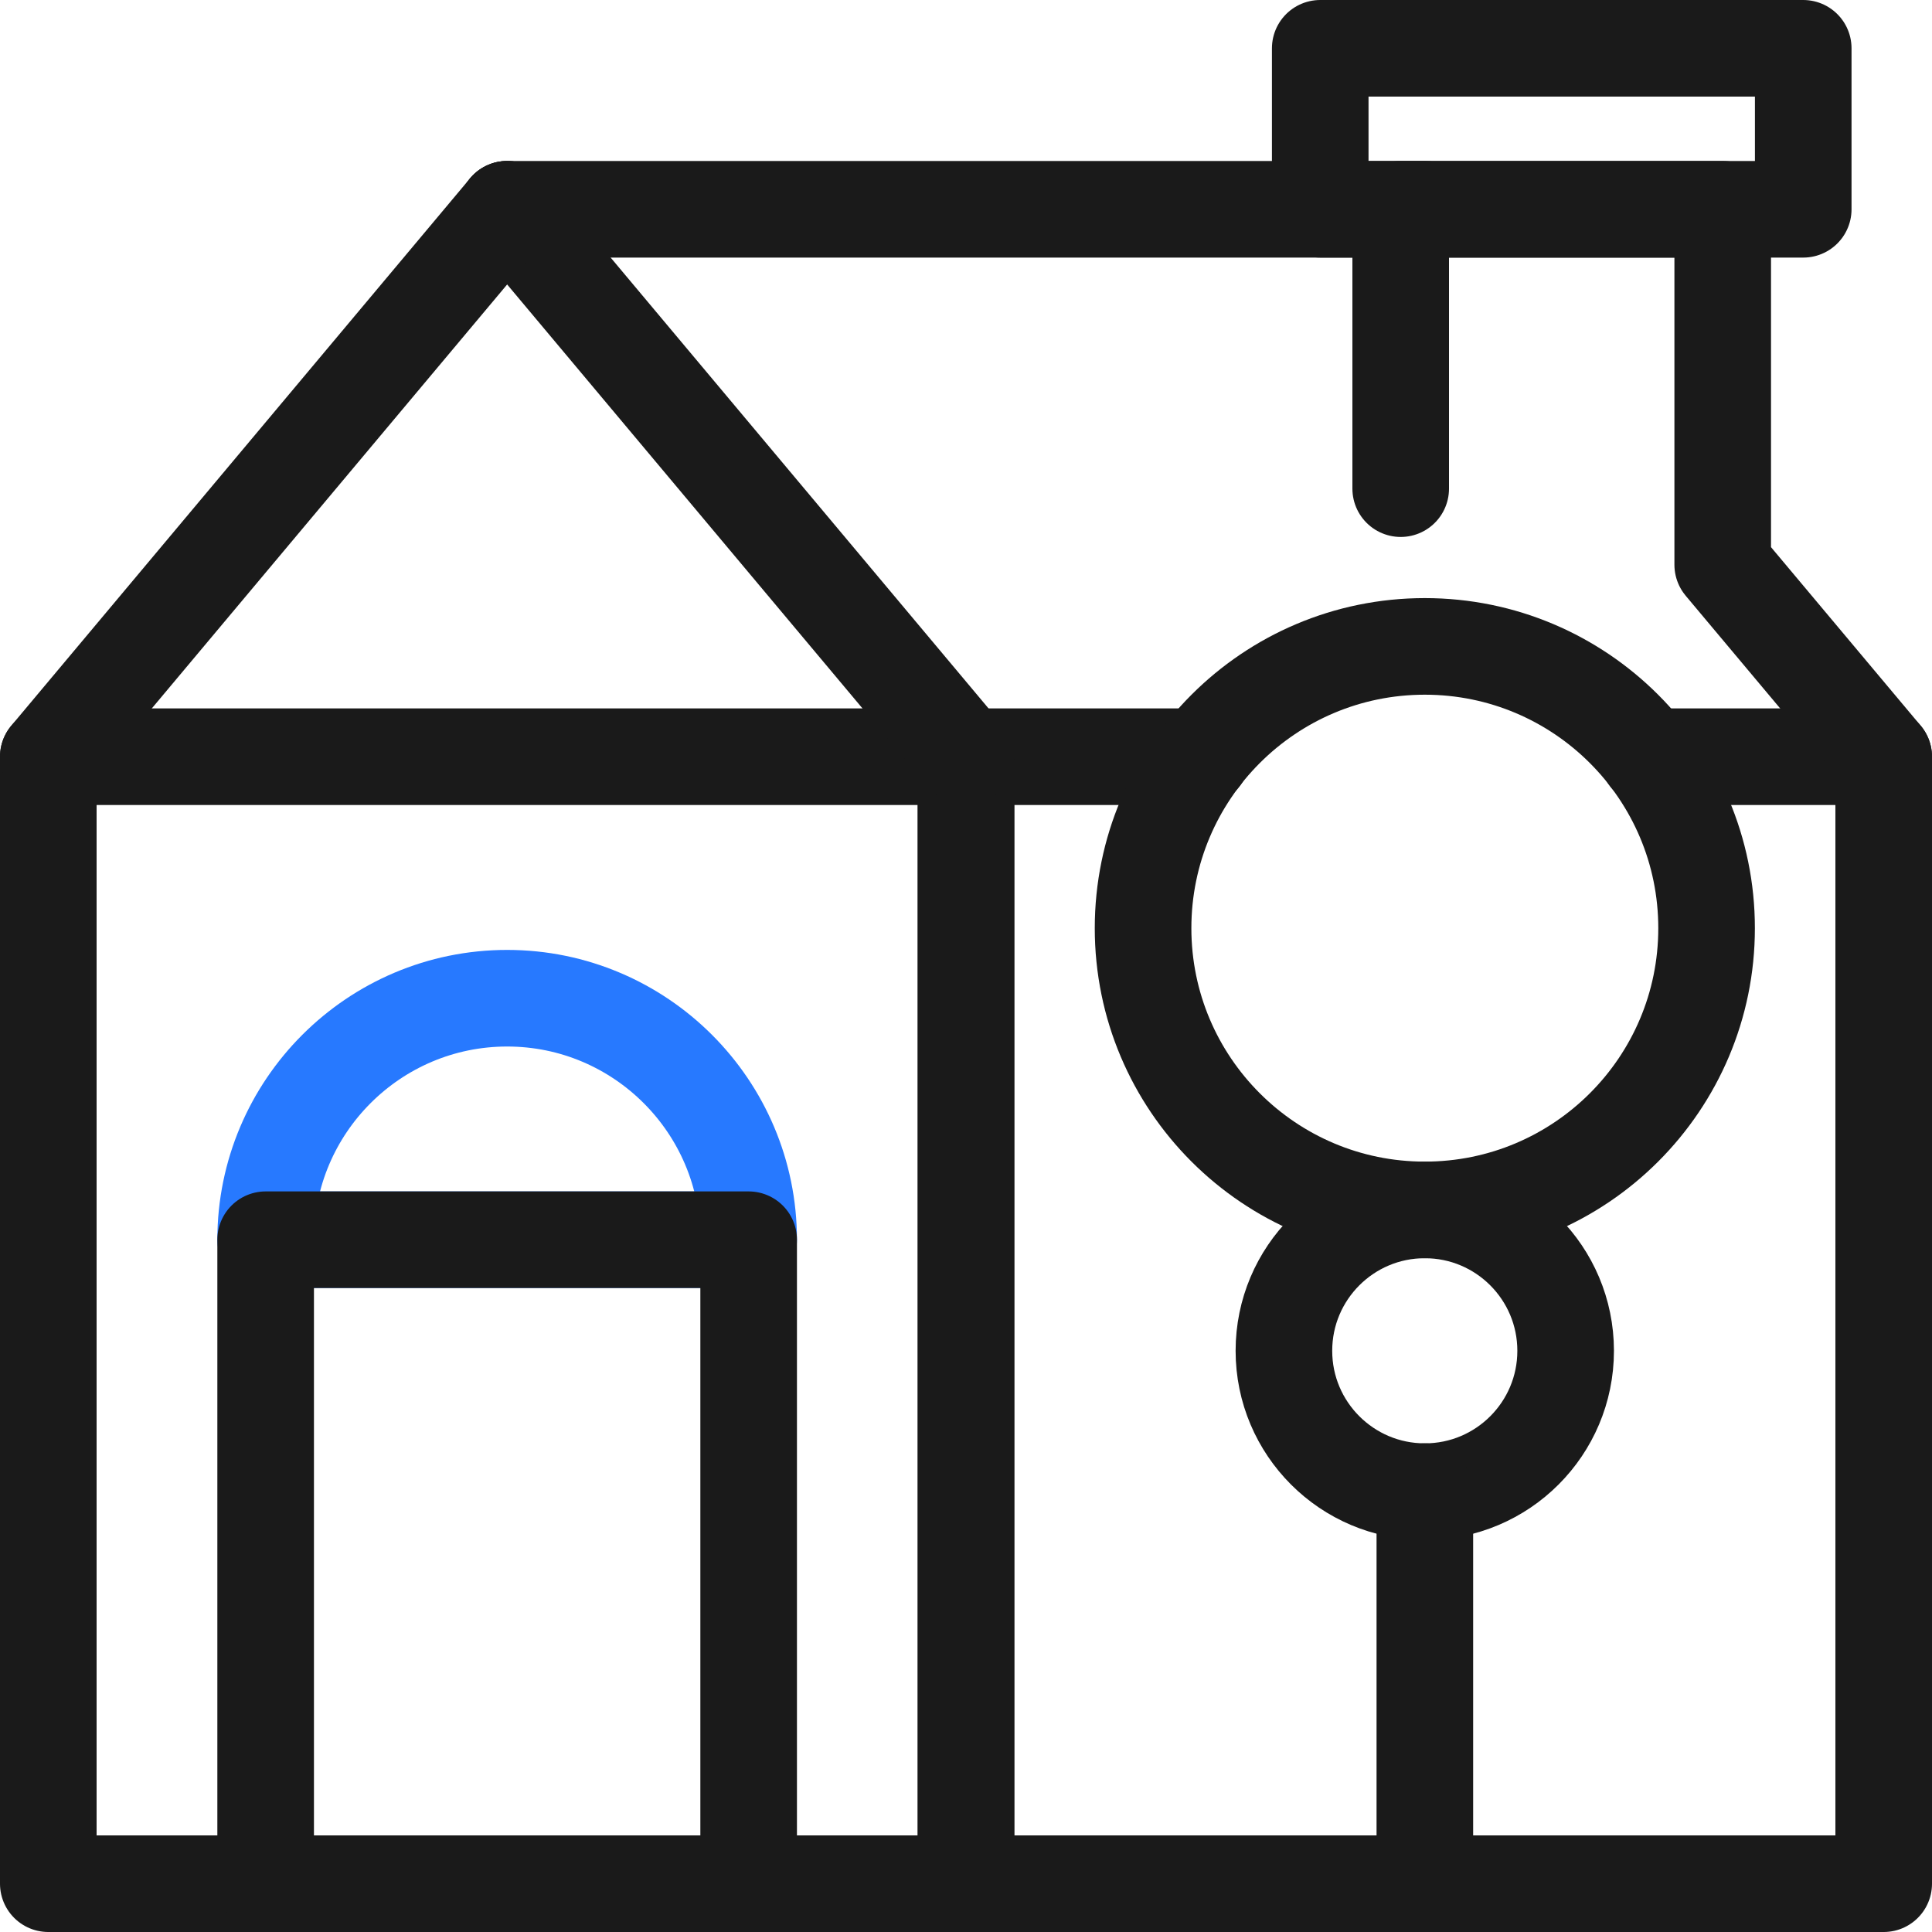
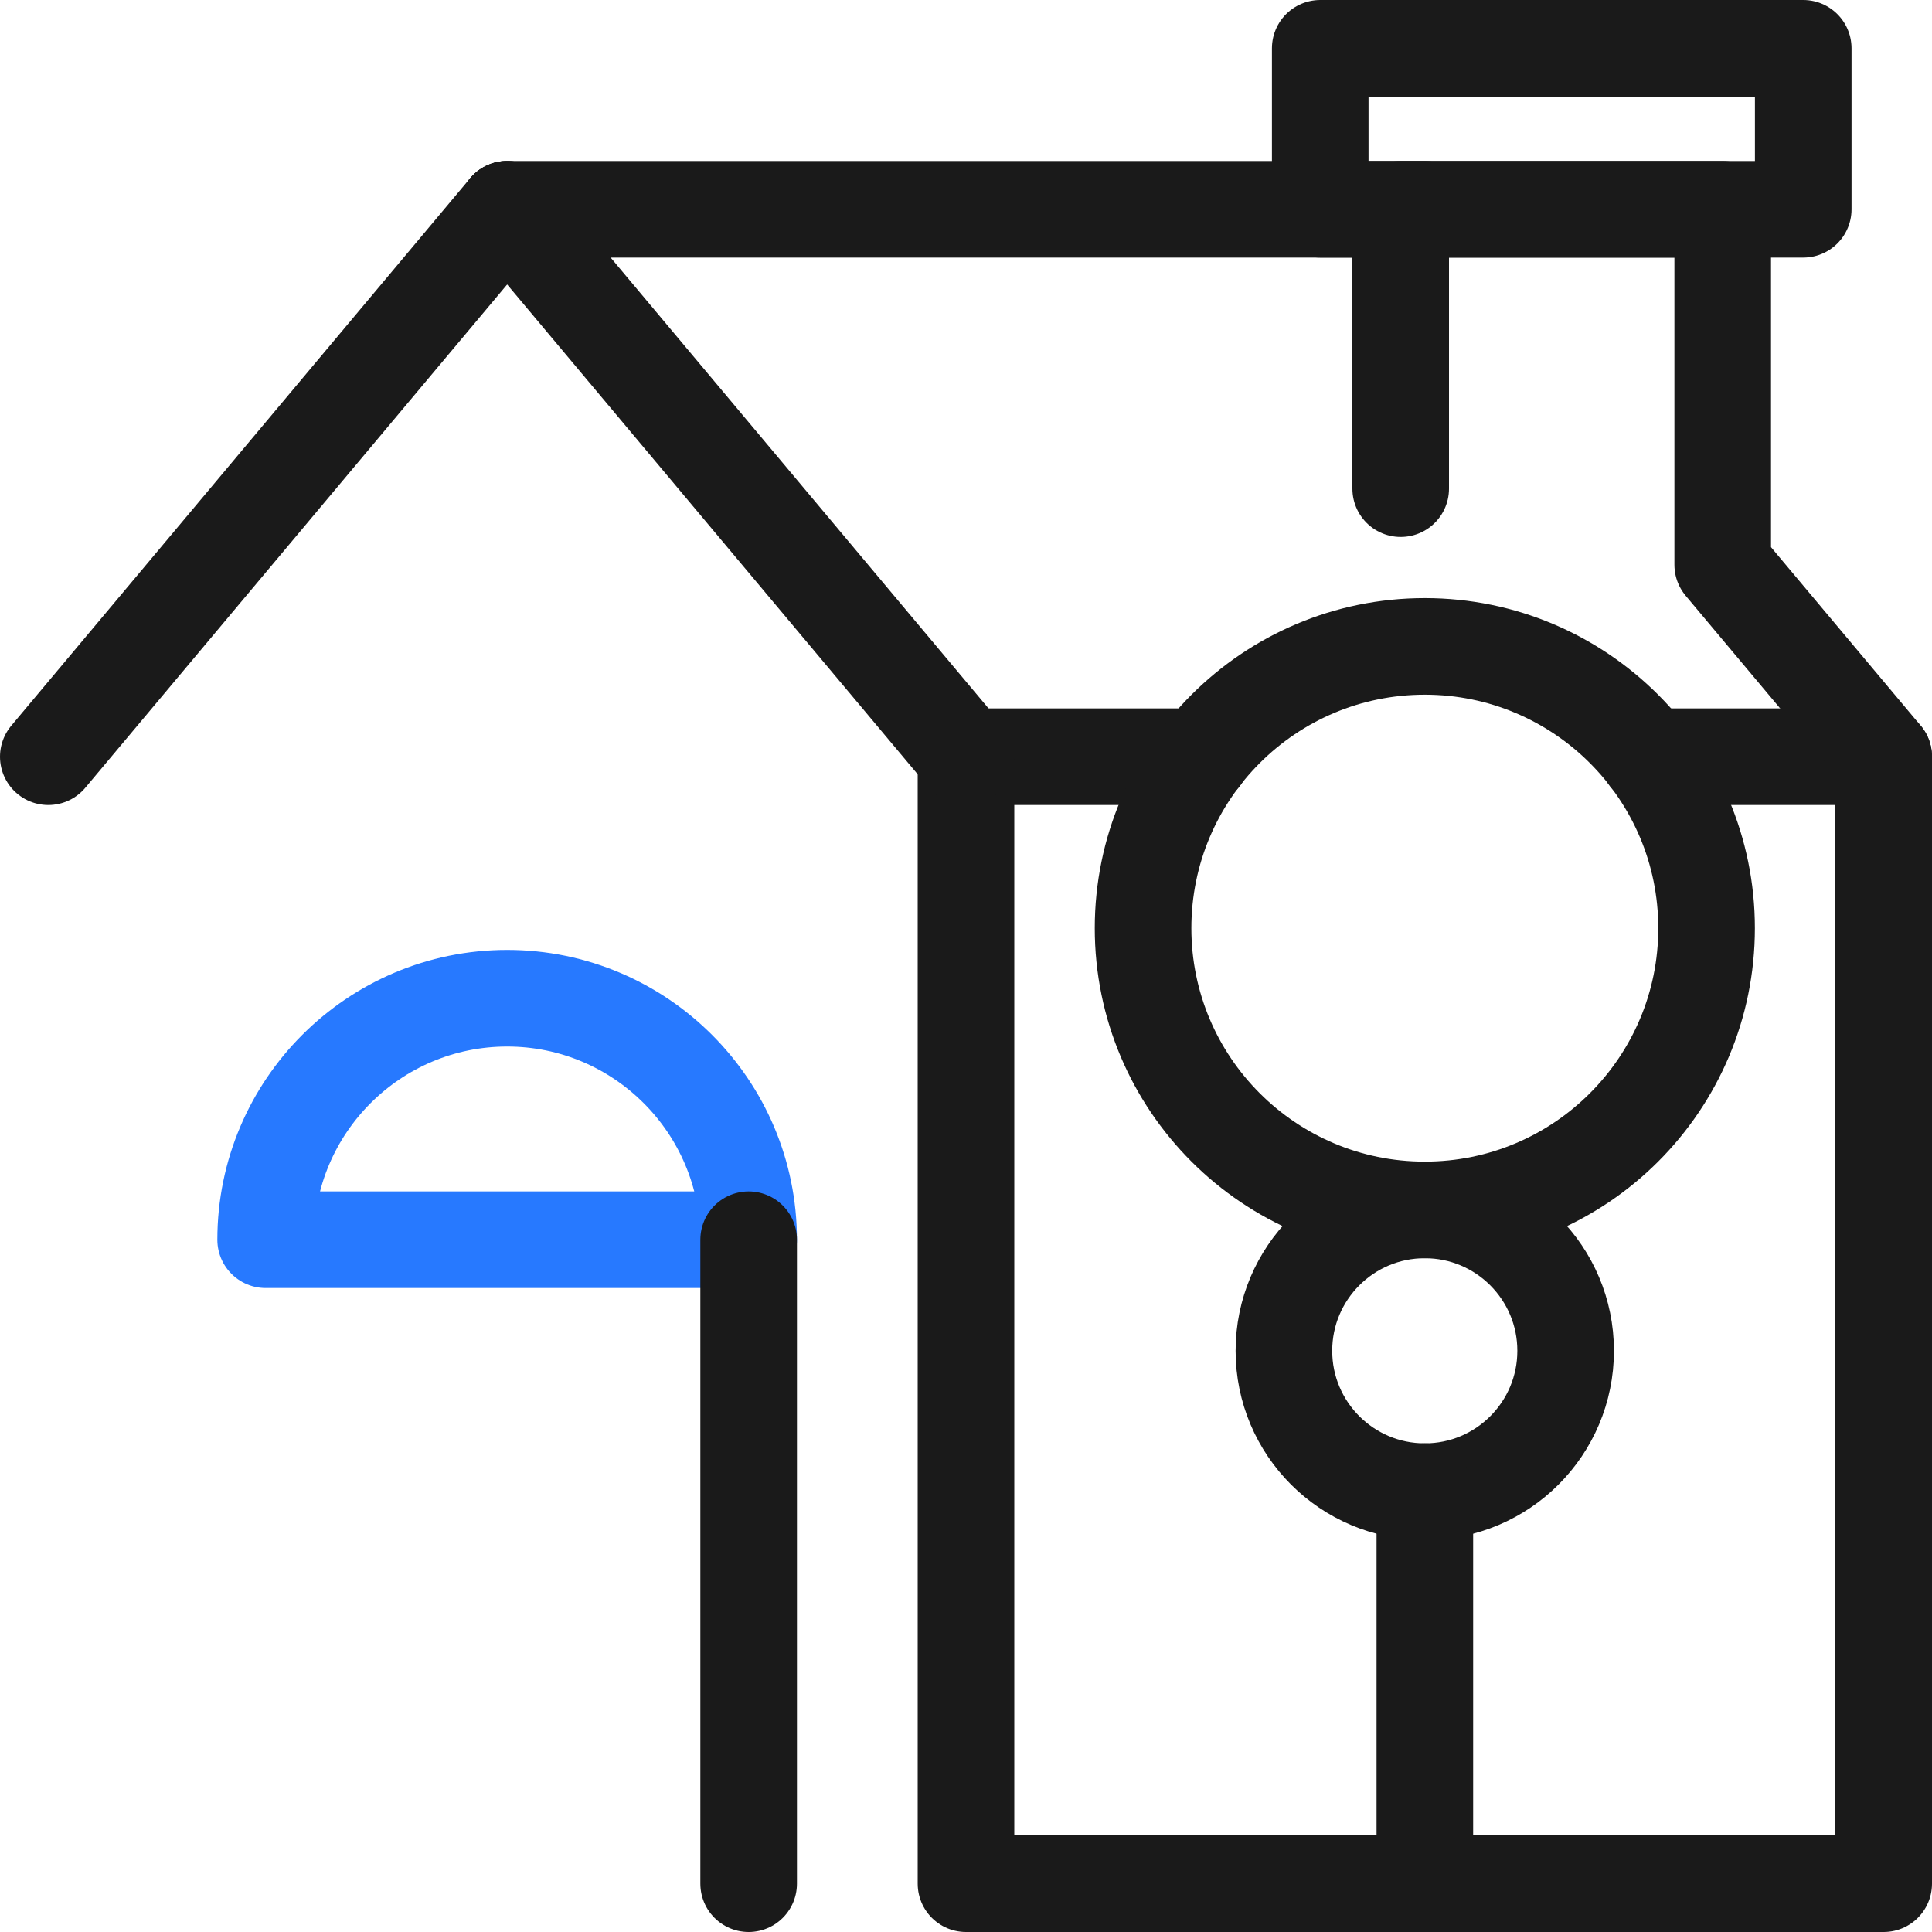
<svg xmlns="http://www.w3.org/2000/svg" width="40" height="40" viewBox="0 0 40 40" fill="none">
-   <path d="M20 15.667H1V39H20V15.667Z" stroke="#1A1A1A" stroke-width="2" stroke-linecap="round" stroke-linejoin="round" />
  <path d="M34.125 15.667H39V39H20V15.667H24.875" stroke="#1A1A1A" stroke-width="2" stroke-linecap="round" stroke-linejoin="round" />
  <path d="M20 15.667L10.5 4.333" stroke="#1A1A1A" stroke-width="2" stroke-linecap="round" stroke-linejoin="round" />
  <path d="M1 15.667L10.5 4.333" stroke="#1A1A1A" stroke-width="2" stroke-linecap="round" stroke-linejoin="round" />
  <path d="M29.5 4.333H10.5" stroke="#1A1A1A" stroke-width="2" stroke-linecap="round" stroke-linejoin="round" />
  <path d="M29.499 25.05C32.721 25.05 35.333 22.438 35.333 19.217C35.333 15.995 32.721 13.383 29.499 13.383C26.278 13.383 23.666 15.995 23.666 19.217C23.666 22.438 26.278 25.05 29.499 25.05Z" stroke="#1A1A1A" stroke-width="2" stroke-linecap="round" stroke-linejoin="round" />
  <path d="M29.499 30.883C31.11 30.883 32.415 29.577 32.415 27.967C32.415 26.356 31.11 25.05 29.499 25.05C27.888 25.05 26.582 26.356 26.582 27.967C26.582 29.577 27.888 30.883 29.499 30.883Z" stroke="#1A1A1A" stroke-width="2" stroke-linecap="round" stroke-linejoin="round" />
  <path d="M29.5 30.883V39" stroke="#1A1A1A" stroke-width="2" stroke-linecap="round" stroke-linejoin="round" />
  <path d="M37.334 1H27.334V4.333H37.334V1Z" stroke="#1A1A1A" stroke-width="2" stroke-linecap="round" stroke-linejoin="round" />
  <path d="M39 15.667L35.667 11.692V4.333H29V10.117" stroke="#1A1A1A" stroke-width="2" stroke-linecap="round" stroke-linejoin="round" />
  <path d="M5.5 25.667C5.5 22.908 7.742 20.667 10.5 20.667C13.258 20.667 15.5 22.908 15.5 25.667H5.5Z" stroke="#2779FF" stroke-width="2" stroke-linecap="round" stroke-linejoin="round" />
-   <path d="M15.5 25.667H5.5V39H15.5V25.667Z" stroke="#1A1A1A" stroke-width="2" stroke-linecap="round" stroke-linejoin="round" />
+   <path d="M15.5 25.667V39H15.5V25.667Z" stroke="#1A1A1A" stroke-width="2" stroke-linecap="round" stroke-linejoin="round" />
</svg>